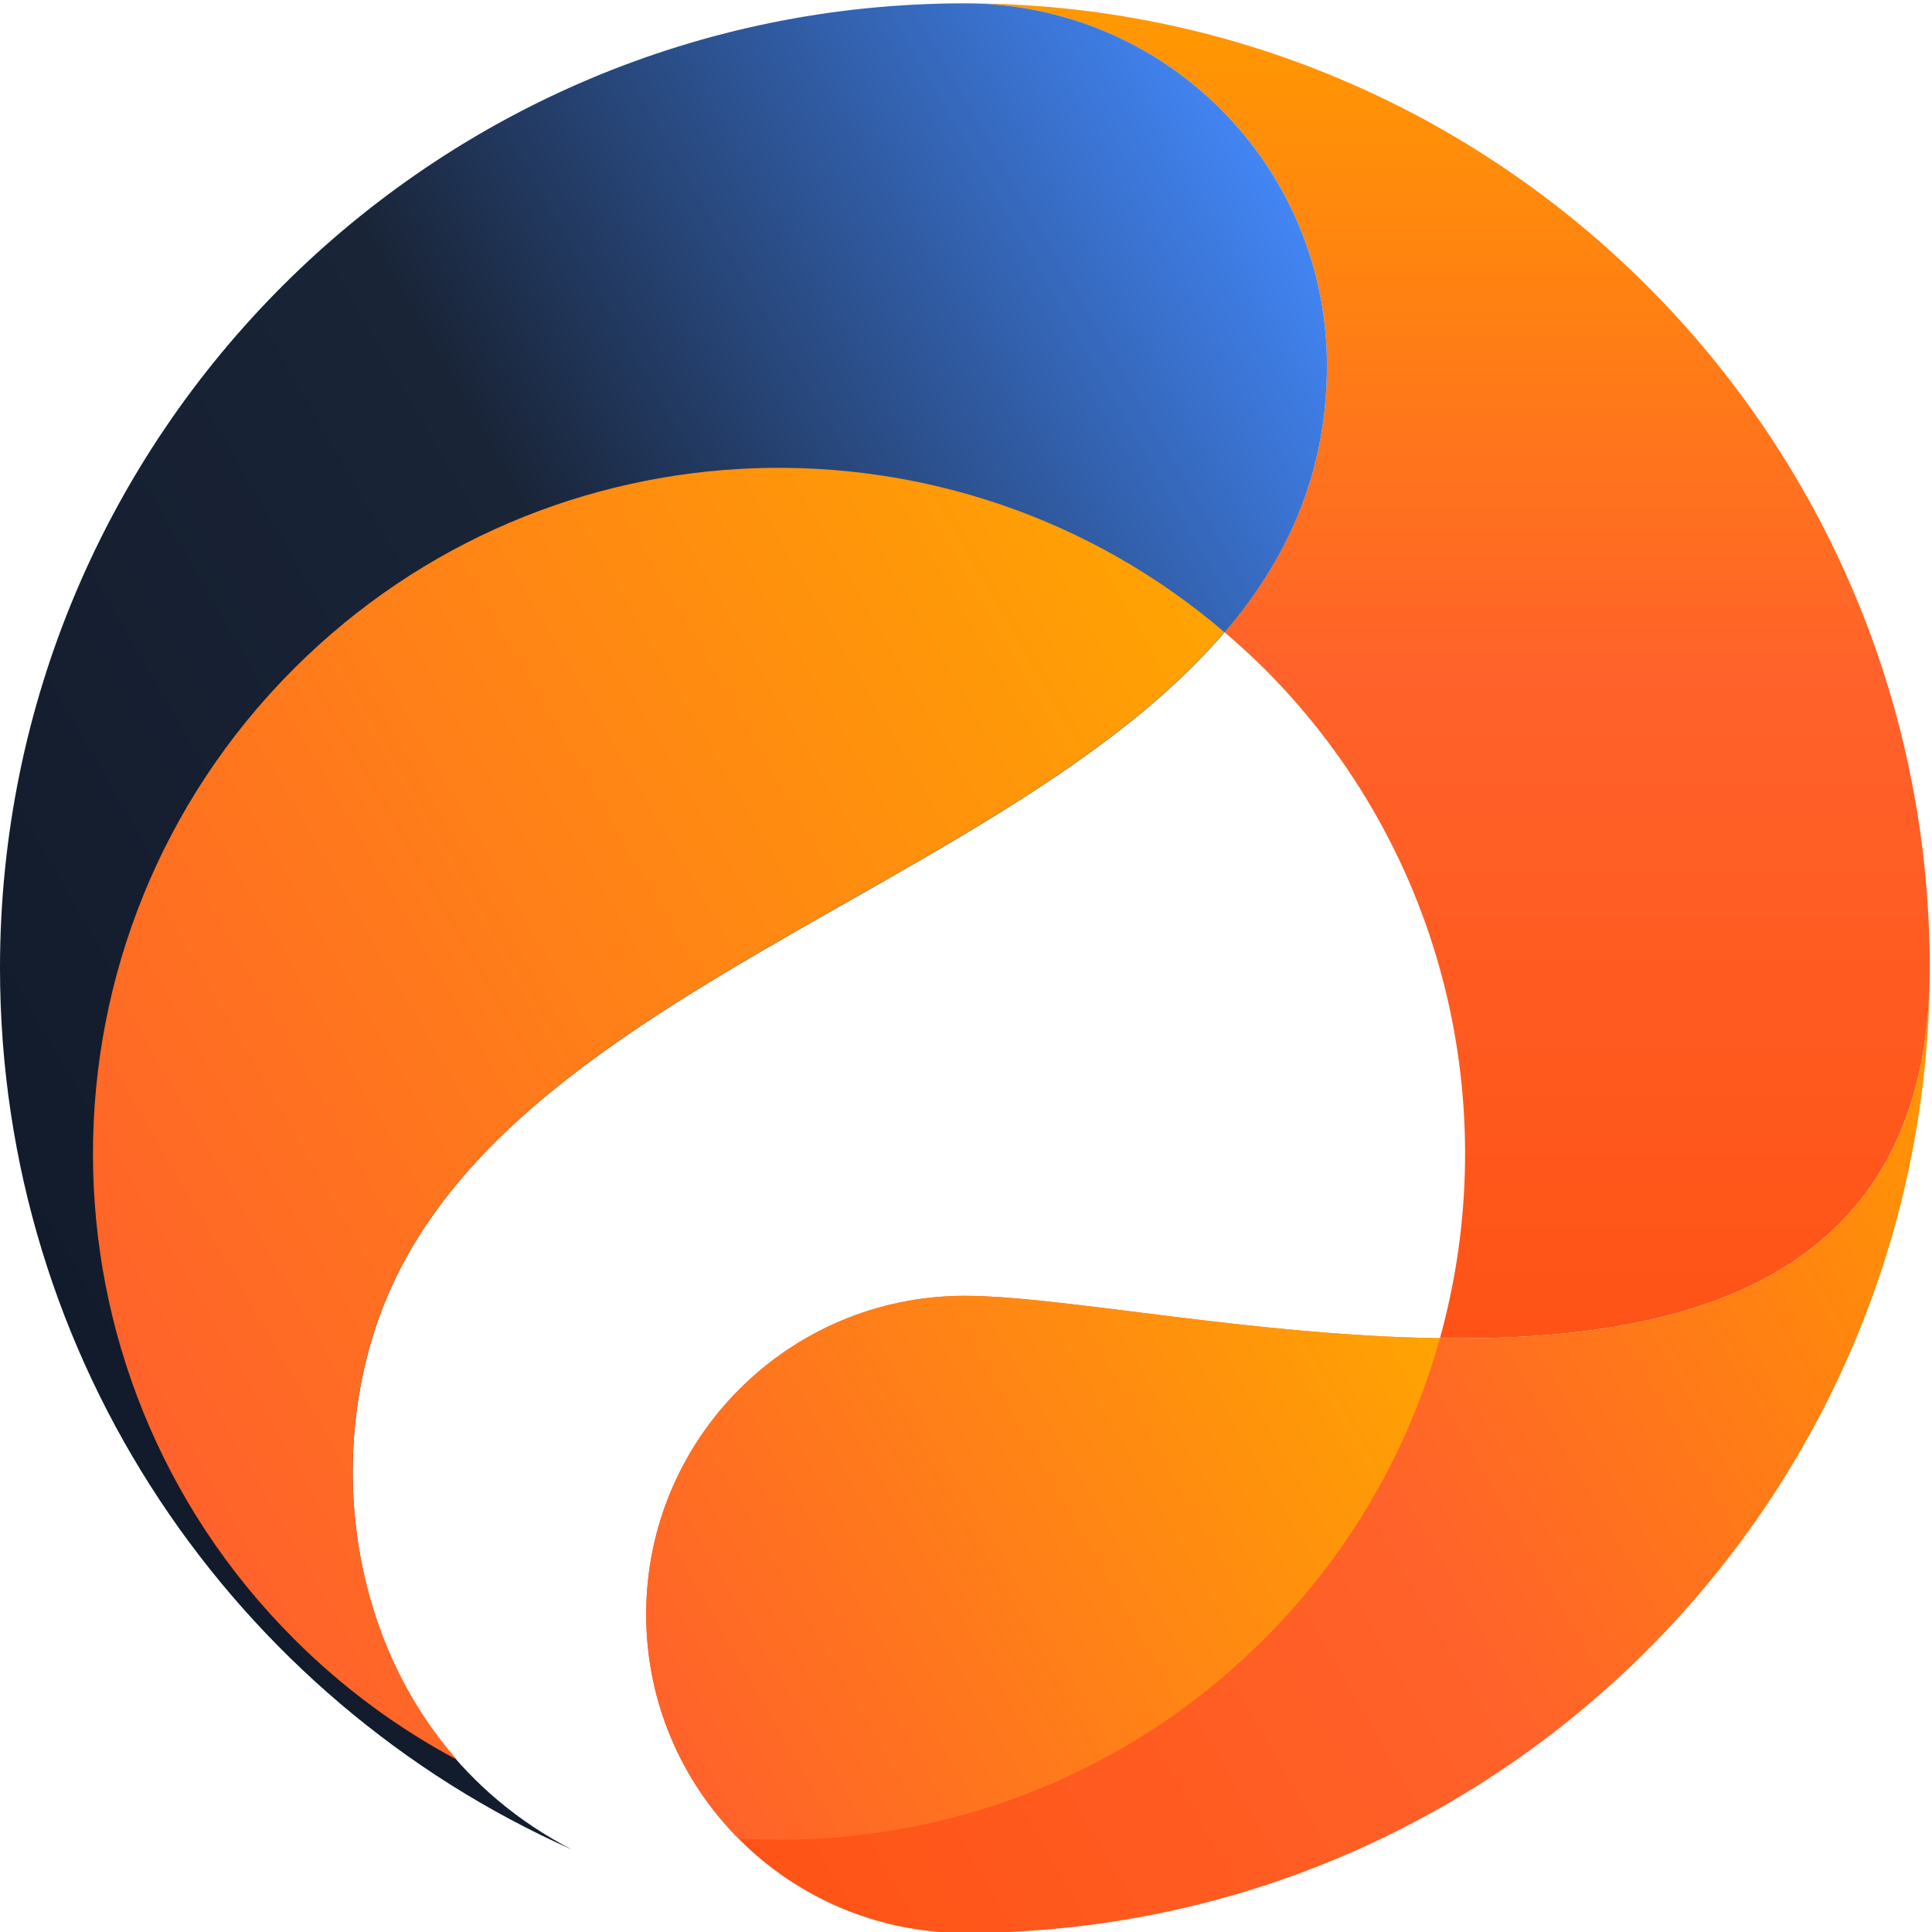
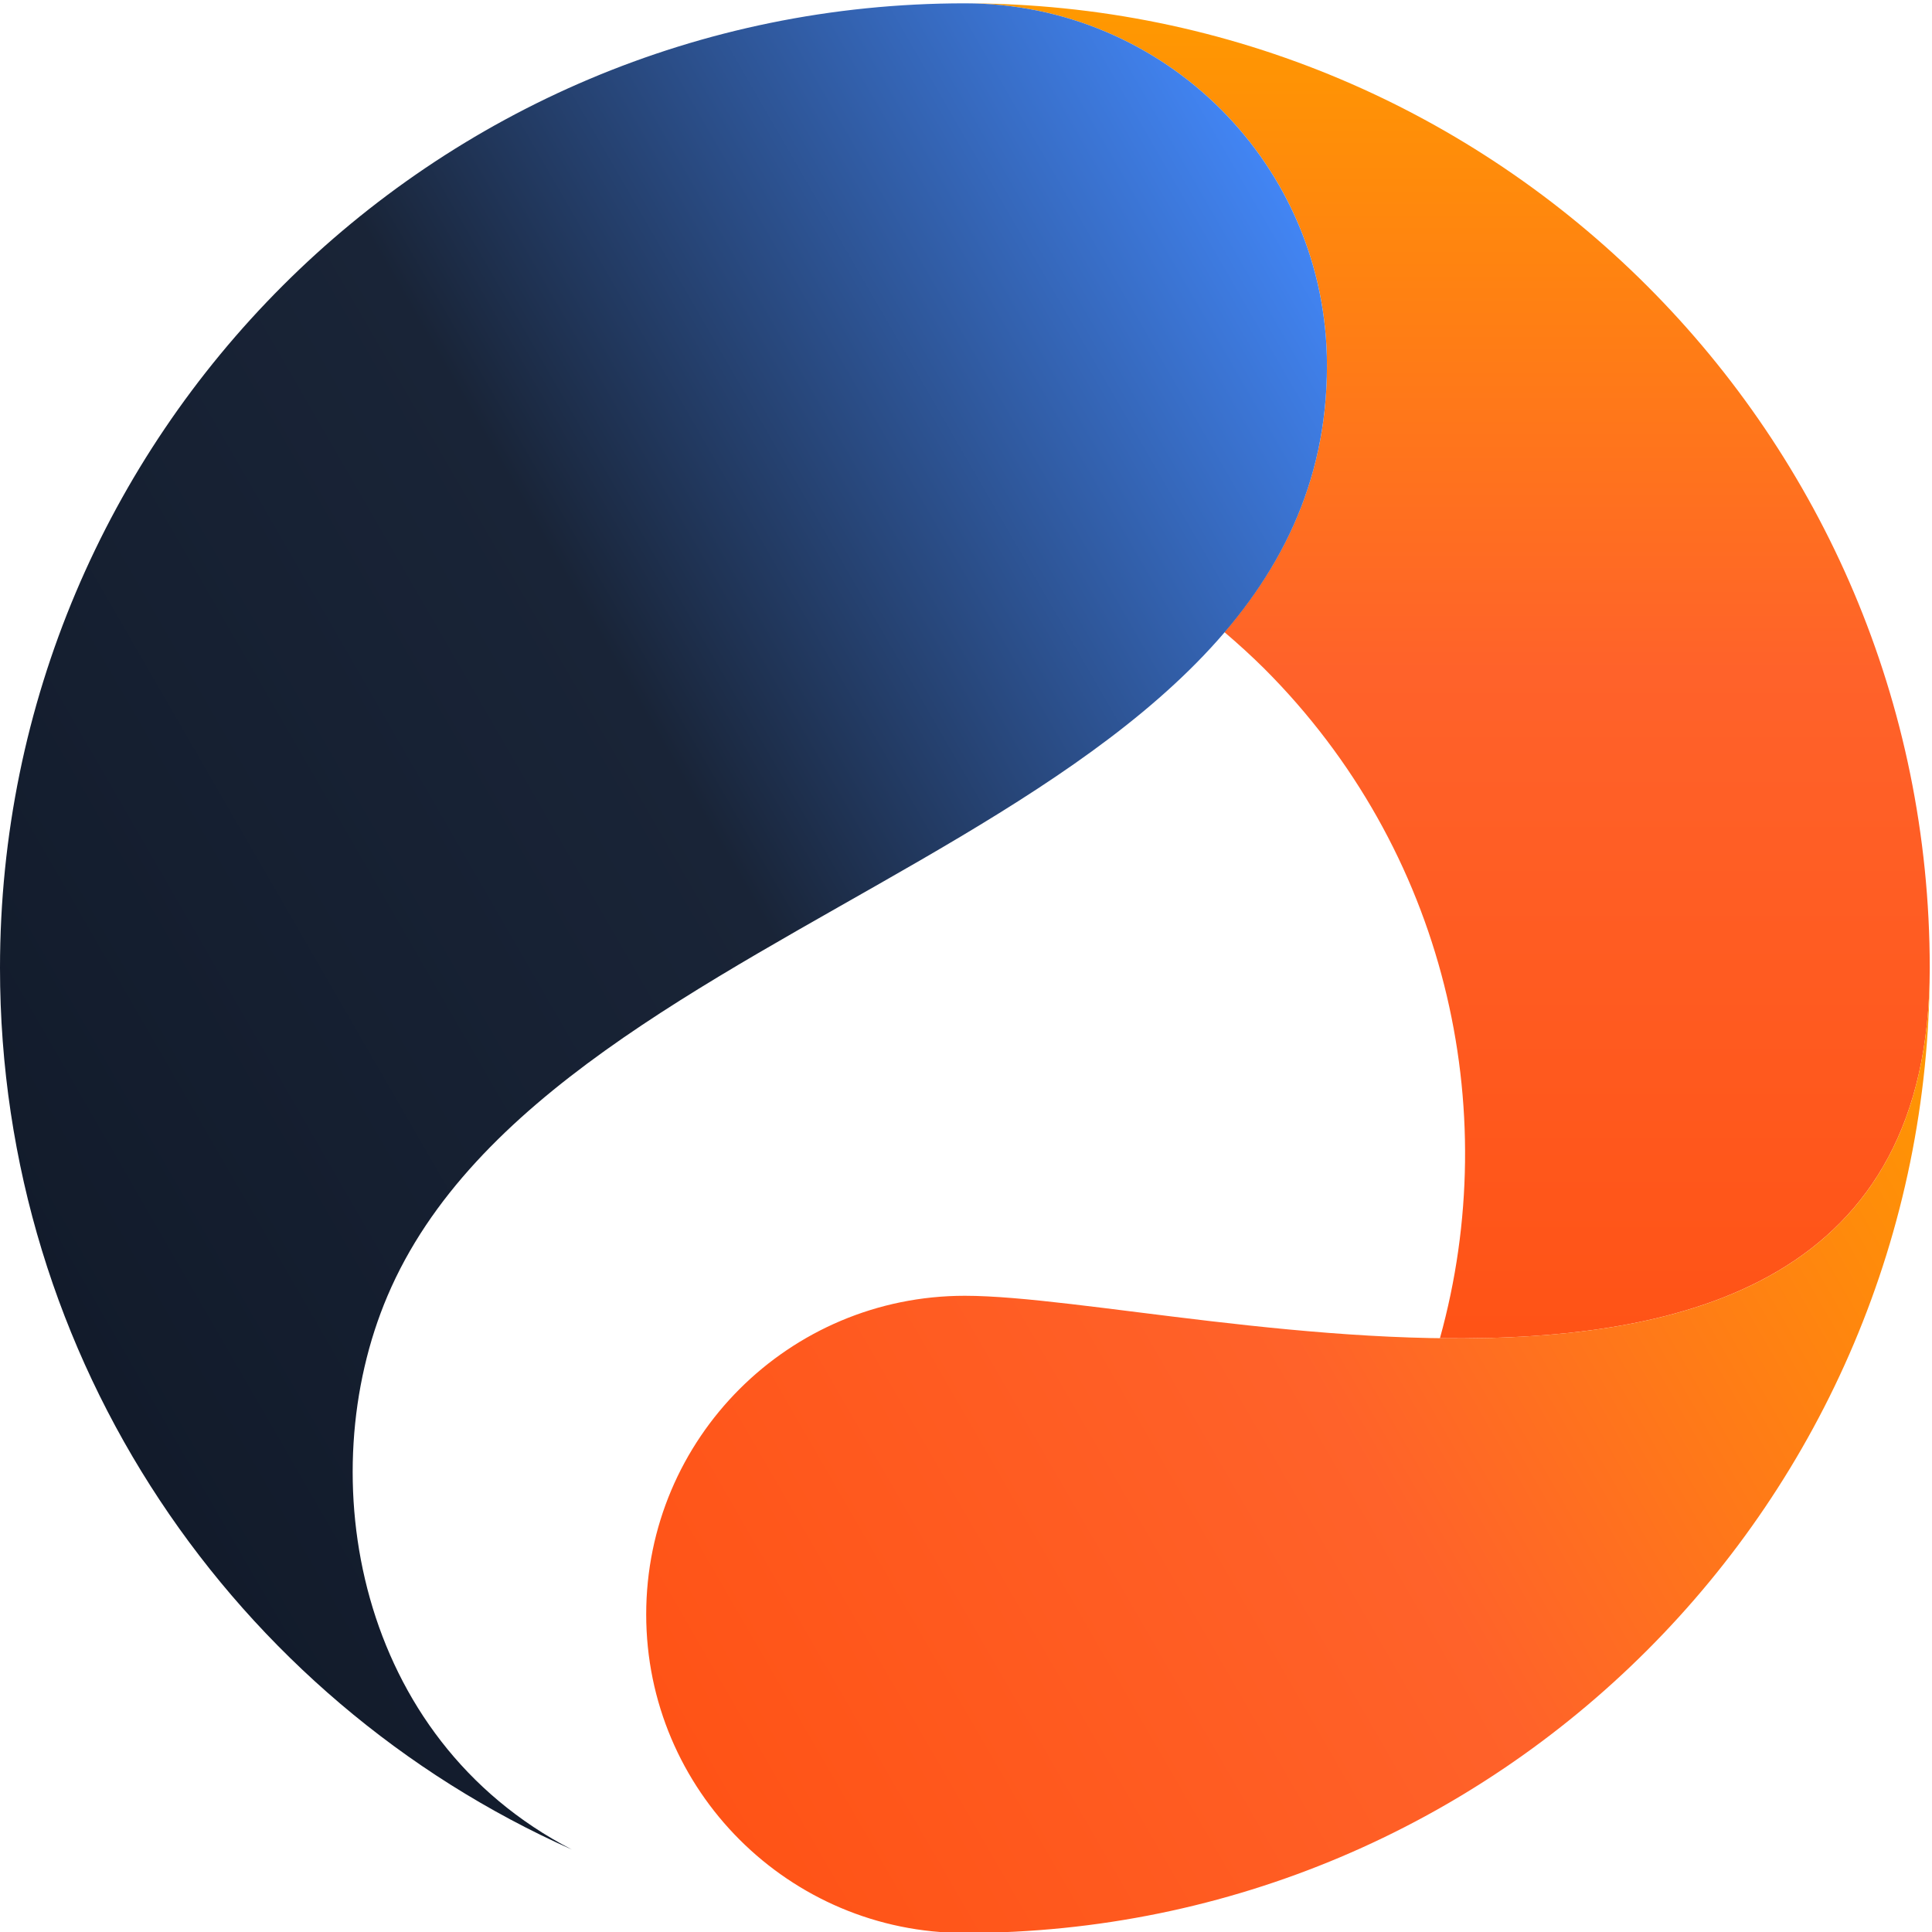
<svg xmlns="http://www.w3.org/2000/svg" version="1.1" id="Calque_1" x="0px" y="0px" width="36px" height="36px" viewBox="0 0 36 36" enable-background="new 0 0 36 36" xml:space="preserve">
  <g>
    <linearGradient id="SVGID_1_" gradientUnits="userSpaceOnUse" x1="26.968" y1="24.938" x2="26.968" y2="0.062">
      <stop offset="0" style="stop-color:#FF5316" />
      <stop offset="0.5" style="stop-color:#FF622A" />
      <stop offset="1" style="stop-color:#FF9900" />
    </linearGradient>
    <path fill="url(#SVGID_1_)" d="M17.978,0.062c3.73,0,6.748,3.021,6.748,6.75c0,1.995-0.736,3.596-1.91,4.967   c0.253,0.216,0.501,0.441,0.742,0.68c3.378,3.379,4.468,8.178,3.273,12.477c4.635,0.062,9.127-1.109,9.127-6.897   C35.958,8.108,27.906,0.062,17.978,0.062z" />
    <linearGradient id="SVGID_2_" gradientUnits="userSpaceOnUse" x1="0.55" y1="23.818" x2="26.831" y2="8.645">
      <stop offset="0" style="stop-color:#121B2B" />
      <stop offset="0.5" style="stop-color:#192437" />
      <stop offset="1" style="stop-color:#4285F4" />
    </linearGradient>
    <path fill="url(#SVGID_2_)" d="M7.221,24.146c-1.431,3.36-0.587,8.24,3.436,10.318C4.376,31.666,0,25.363,0,18.038   C0,8.108,8.047,0.062,17.978,0.062c3.73,0,6.748,3.021,6.748,6.75C24.726,15.643,10.349,16.788,7.221,24.146z" />
    <linearGradient id="SVGID_3_" gradientUnits="userSpaceOnUse" x1="13.239" y1="33.75" x2="37.082" y2="19.985">
      <stop offset="0" style="stop-color:#FF5316" />
      <stop offset="0.5" style="stop-color:#FF622A" />
      <stop offset="1" style="stop-color:#FF9900" />
    </linearGradient>
    <path fill="url(#SVGID_3_)" d="M35.958,18.038c0,9.929-8.052,17.98-17.98,17.98c-3.277,0-5.937-2.659-5.937-5.936   c0-3.282,2.66-5.937,5.937-5.937C22.172,24.146,35.958,28.182,35.958,18.038z" />
    <defs>
      <filter id="Adobe_OpacityMaskFilter" filterUnits="userSpaceOnUse" x="12.041" y="24.146" width="14.791" height="10.134">
        <feFlood style="flood-color:white;flood-opacity:1" result="back" />
        <feBlend in="SourceGraphic" in2="back" mode="normal" />
      </filter>
    </defs>
    <mask maskUnits="userSpaceOnUse" x="12.041" y="24.146" width="14.791" height="10.134" id="SVGID_4_">
      <g filter="url(#Adobe_OpacityMaskFilter)">
        <defs>
          <filter id="Adobe_OpacityMaskFilter_1_" filterUnits="userSpaceOnUse" x="12.041" y="24.146" width="14.791" height="10.134">
            <feFlood style="flood-color:white;flood-opacity:1" result="back" />
            <feBlend in="SourceGraphic" in2="back" mode="normal" />
          </filter>
        </defs>
        <mask maskUnits="userSpaceOnUse" x="12.041" y="24.146" width="14.791" height="10.134" id="SVGID_4_">
          <g filter="url(#Adobe_OpacityMaskFilter_1_)">
				</g>
        </mask>
        <linearGradient id="SVGID_5_" gradientUnits="userSpaceOnUse" x1="12.258" y1="32.049" x2="26.268" y2="23.96">
          <stop offset="0" style="stop-color:#000000" />
          <stop offset="1" style="stop-color:#FFFFFF" />
        </linearGradient>
-         <path mask="url(#SVGID_4_)" fill="url(#SVGID_5_)" d="M23.558,30.538c1.614-1.611,2.702-3.551,3.273-5.603     c-3.485-0.048-7.054-0.789-8.854-0.789c-3.277,0-5.937,2.654-5.937,5.937c0,1.629,0.658,3.104,1.72,4.175     C17.28,34.467,20.869,33.228,23.558,30.538z" />
      </g>
    </mask>
    <linearGradient id="SVGID_6_" gradientUnits="userSpaceOnUse" x1="12.258" y1="32.049" x2="26.268" y2="23.96">
      <stop offset="0" style="stop-color:#FF622A" />
      <stop offset="1" style="stop-color:#FFA302" />
    </linearGradient>
-     <path fill="url(#SVGID_6_)" d="M23.558,30.538c1.614-1.611,2.702-3.551,3.273-5.603c-3.485-0.048-7.054-0.789-8.854-0.789   c-3.277,0-5.937,2.654-5.937,5.937c0,1.629,0.658,3.104,1.72,4.175C17.28,34.467,20.869,33.228,23.558,30.538z" />
    <defs>
      <filter id="Adobe_OpacityMaskFilter_2_" filterUnits="userSpaceOnUse" x="1.733" y="8.717" width="21.082" height="24.075">
        <feFlood style="flood-color:white;flood-opacity:1" result="back" />
        <feBlend in="SourceGraphic" in2="back" mode="normal" />
      </filter>
    </defs>
    <mask maskUnits="userSpaceOnUse" x="1.733" y="8.717" width="21.082" height="24.075" id="SVGID_7_">
      <g filter="url(#Adobe_OpacityMaskFilter_2_)">
        <defs>
          <filter id="Adobe_OpacityMaskFilter_3_" filterUnits="userSpaceOnUse" x="1.733" y="8.717" width="21.082" height="24.075">
            <feFlood style="flood-color:white;flood-opacity:1" result="back" />
            <feBlend in="SourceGraphic" in2="back" mode="normal" />
          </filter>
        </defs>
        <mask maskUnits="userSpaceOnUse" x="1.733" y="8.717" width="21.082" height="24.075" id="SVGID_7_">
          <g filter="url(#Adobe_OpacityMaskFilter_3_)">
				</g>
        </mask>
        <linearGradient id="SVGID_8_" gradientUnits="userSpaceOnUse" x1="1.942" y1="25.293" x2="23.448" y2="12.876">
          <stop offset="0" style="stop-color:#000000" />
          <stop offset="1" style="stop-color:#FFFFFF" />
        </linearGradient>
-         <path mask="url(#SVGID_7_)" fill="url(#SVGID_8_)" d="M22.815,11.779c-5.022-4.297-12.585-4.072-17.338,0.68     c-4.993,4.993-4.993,13.087,0,18.079c0.921,0.921,1.947,1.671,3.041,2.254c-2.133-2.421-2.424-6.002-1.297-8.646     C9.642,18.451,18.799,16.475,22.815,11.779z" />
      </g>
    </mask>
    <linearGradient id="SVGID_9_" gradientUnits="userSpaceOnUse" x1="1.942" y1="25.293" x2="23.448" y2="12.876">
      <stop offset="0" style="stop-color:#FF622A" />
      <stop offset="1" style="stop-color:#FFA302" />
    </linearGradient>
-     <path fill="url(#SVGID_9_)" d="M22.815,11.779c-5.022-4.297-12.585-4.072-17.338,0.68c-4.993,4.993-4.993,13.087,0,18.079   c0.921,0.921,1.947,1.671,3.041,2.254c-2.133-2.421-2.424-6.002-1.297-8.646C9.642,18.451,18.799,16.475,22.815,11.779z" />
  </g>
</svg>